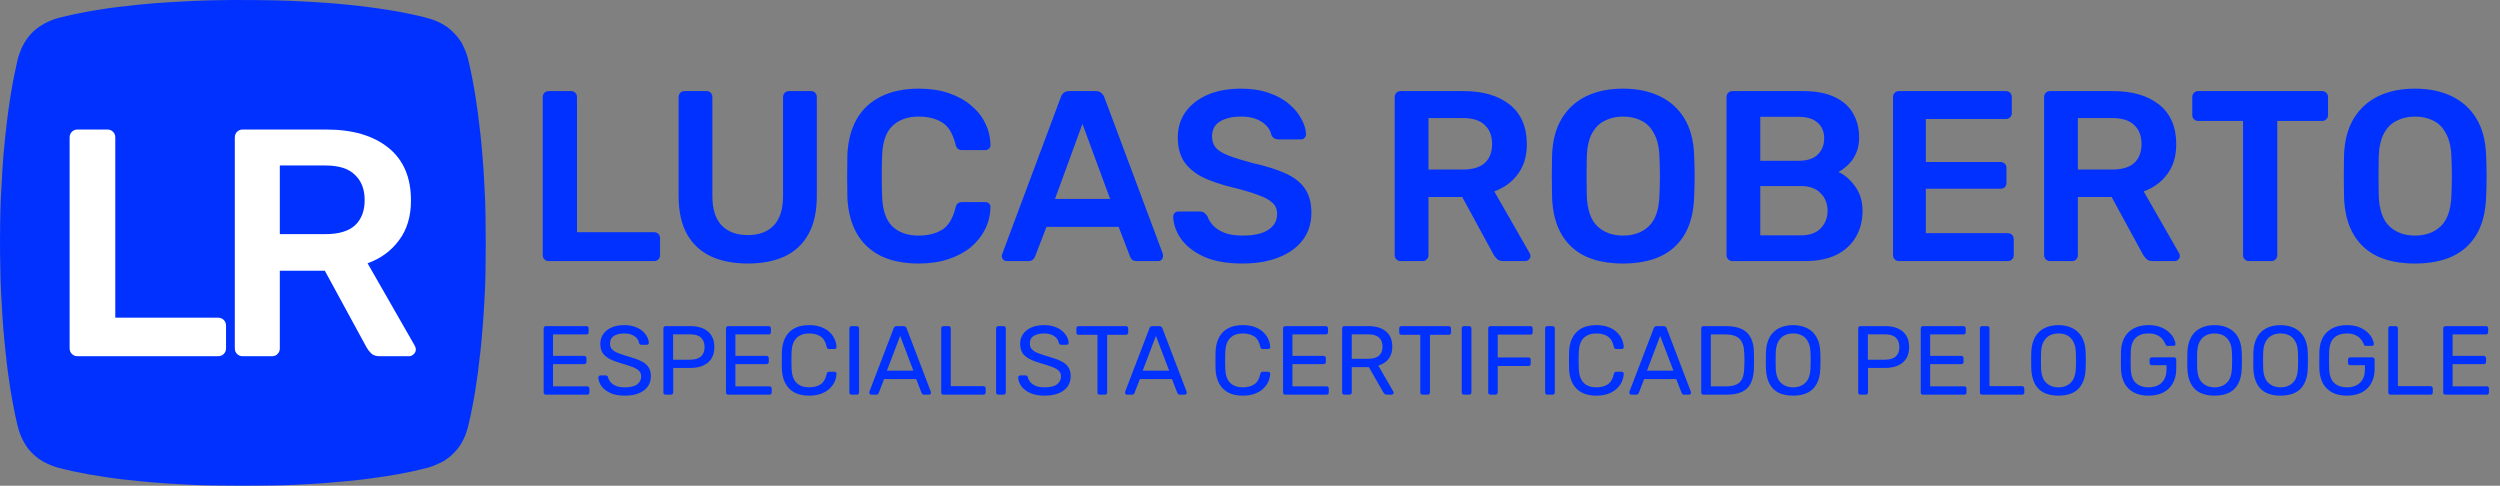
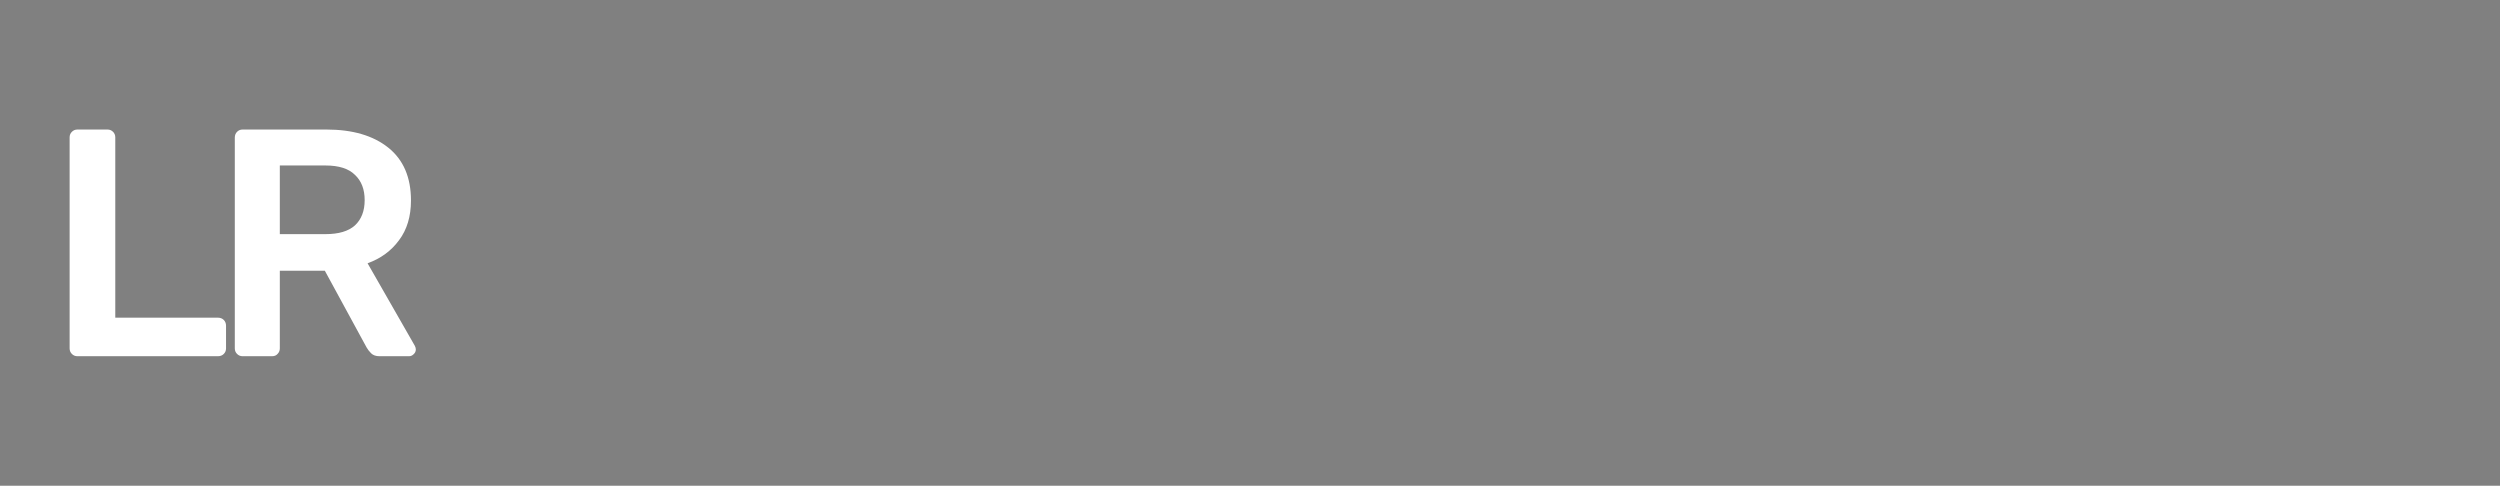
<svg xmlns="http://www.w3.org/2000/svg" width="3088" height="600" viewBox="0 0 3088 600" fill="none">
  <rect x="0" y="0" width="3088" height="600" fill="#808080" stroke="none" />
-   <path d="M260.862 0.379C243.59 0.79 230.919 1.397 207.69 2.829C196.946 3.47 185.218 4.414 176.959 5.24C174.886 5.466 170.549 5.881 167.344 6.184C153.883 7.505 133.896 10.028 125.489 11.461C123.714 11.764 121.112 12.18 119.645 12.405C118.212 12.595 115.645 13.045 113.987 13.349C112.329 13.652 109.537 14.18 107.767 14.478C101.541 15.535 90.949 17.686 84.953 19.119C83.291 19.535 80.312 20.248 78.352 20.704C76.39 21.154 74.621 21.569 74.396 21.608C63.343 24.244 52.37 29.565 43.924 36.465C35.703 43.14 28.353 53.924 24.656 64.632C24.055 66.291 23.448 67.988 23.263 68.403C22.622 69.837 19.83 81.9 17.829 91.784C17.532 93.442 17.003 95.892 16.7 97.251C16.396 98.606 15.987 100.982 15.721 102.528C15.492 104.073 15.193 105.961 15.003 106.674C14.435 108.828 12.137 123.531 10.665 134.203C9.233 144.536 8.289 152.042 7.462 159.657C7.047 163.387 6.631 167.045 6.557 167.764C6.445 168.478 6.103 172.137 5.765 175.873C5.462 179.603 5.012 184.167 4.782 186.054C3.99 192.989 2.028 223.196 1.051 244.503C0.298 260.298 -0.192 294.125 0.072 312.565C0.336 335.566 0.899 356.12 1.427 363.283C1.618 366.184 1.994 372.297 2.219 376.859C2.445 381.421 2.748 387.265 2.938 389.866C3.804 402.914 4.484 411.472 4.821 414.186C5.012 415.848 5.462 420.26 5.765 423.952C6.068 427.649 6.518 432.061 6.709 433.757C6.934 435.455 7.35 439.111 7.648 441.904C8.592 450.839 9.31 456.683 9.912 460.57C10.215 462.644 10.744 466.189 11.042 468.488C12.137 476.781 13.418 484.85 14.812 492.245C15.115 493.903 15.605 496.696 15.947 498.466C16.588 502.235 18.059 509.742 19.115 514.49C22.733 531.123 24.318 536.096 28.578 544.282C29.746 546.542 31.254 549.182 31.934 550.126C32.573 551.07 33.517 552.425 34.007 553.143C36.157 556.347 42.306 562.606 45.7 565.023C46.262 565.433 47.357 566.224 48.071 566.793C48.829 567.394 49.543 567.848 49.733 567.848C49.885 567.848 50.262 568.112 50.559 568.417C52.032 569.849 62.404 574.789 66.849 576.108C67.681 576.373 68.698 576.709 69.114 576.901C70.097 577.352 75.637 578.745 82.313 580.256C85.218 580.936 88.196 581.649 88.911 581.84C90.646 582.29 101.58 584.476 109.84 585.987C114.589 586.852 123.832 588.325 129.635 589.156C131.823 589.454 134.614 589.869 135.857 590.095C140.419 590.887 159.276 593.078 171.115 594.207C175.375 594.623 180.617 595.112 182.803 595.337C186.348 595.713 189.968 596.016 207.313 597.259C209.914 597.45 215.837 597.788 220.512 598.017C225.188 598.242 231.712 598.58 235.032 598.771C261.879 600.315 338.652 600.315 365.123 598.771C368.443 598.545 374.967 598.242 379.643 598.017C387.673 597.641 390.616 597.45 403.209 596.506C419.346 595.264 443.07 592.96 451.1 591.831C453.398 591.493 457.359 590.965 459.961 590.623C469.575 589.381 482.774 587.381 490.314 585.987C498.575 584.476 509.509 582.29 511.245 581.84C511.959 581.649 514.937 580.936 517.843 580.256C524.365 578.784 530.024 577.352 531.04 576.901C532.293 576.449 533.55 576.009 534.811 575.58C537.902 574.564 548.162 569.697 549.027 568.866C549.291 568.602 550.045 568.04 550.686 567.658C553.629 565.814 554.983 564.759 557.664 562.342C560.681 559.588 564.867 555.066 565.884 553.52C566.222 552.992 567.127 551.711 567.879 550.693C568.672 549.638 569.313 548.694 569.313 548.542C569.313 548.39 569.919 547.334 570.632 546.204C571.352 545.075 572.217 543.412 572.56 542.507C572.936 541.642 573.311 540.698 573.464 540.513C574.178 539.569 576.819 532.062 577.948 527.802C579.724 521.204 583.039 505.631 584.247 498.274C584.55 496.391 584.888 494.621 585.001 494.318C585.342 493.487 587.417 480.552 589.298 467.358C589.714 464.454 590.13 461.549 590.242 460.947C590.547 459.211 591.901 447.636 592.507 441.528C592.805 438.51 593.221 435.039 593.446 433.796C593.676 432.549 594.087 428.48 594.39 424.744C594.693 421.014 595.108 416.412 595.295 414.563C595.52 412.68 595.862 408.382 596.086 404.948C596.312 401.515 596.653 397.295 596.84 395.521C597.069 393.75 597.481 387.226 597.784 381.005C598.126 374.781 598.502 367.126 598.728 364.037C600.424 336.621 600.424 264.675 598.728 236.395C598.536 233.187 598.199 226.893 597.974 222.443C597.745 217.992 597.407 212.109 597.217 209.43C596.991 206.716 596.503 200.041 596.086 194.539C595.671 189.033 595.255 183.864 595.142 183.037C595.03 182.205 594.693 178.548 594.39 174.929C594.087 171.311 593.749 167.915 593.636 167.388C593.523 166.86 593.108 163.387 592.692 159.657C591.716 150.643 590.506 140.691 590.242 139.523C590.13 138.995 589.714 135.978 589.298 132.882C587.451 118.783 584.023 99.134 581.078 85.75C580.663 83.862 579.988 80.81 579.572 78.962C578.516 74.135 577.269 69.27 576.858 68.403C576.668 67.988 576.33 66.971 576.066 66.14C575.234 63.352 571.048 54.036 569.993 52.564C569.84 52.339 568.638 50.569 567.351 48.608C564.676 44.573 557.815 37.408 553.703 34.391C545.56 28.396 536.508 24.322 524.821 21.456C522.807 20.964 520.795 20.46 518.787 19.945C517.392 19.535 514.599 18.929 508.604 17.686C506.905 17.329 505.208 16.964 503.513 16.59C496.236 14.82 472.554 10.972 457.134 9.011C454.038 8.634 450.987 8.219 450.346 8.072C449.212 7.842 443.745 7.28 432.624 6.184C429.528 5.881 425.269 5.431 423.196 5.24C421.122 5.015 417.387 4.677 414.902 4.448C412.412 4.263 408.339 3.92 405.85 3.734C397.404 3.016 373.95 1.661 360.977 1.093C335.898 -0.001 289.594 -0.339 260.862 0.379Z" fill="#0131FF" />
  <mask id="mask0_794_568" style="mask-type:alpha" maskUnits="userSpaceOnUse" x="0" y="0" width="600" height="600">
    <path d="M260.862 0.379C243.59 0.79 230.919 1.397 207.69 2.83C196.946 3.471 185.218 4.415 176.959 5.241C174.886 5.466 170.549 5.882 167.344 6.185C153.883 7.506 133.896 10.029 125.489 11.463C123.714 11.766 121.112 12.181 119.645 12.407C118.212 12.597 115.645 13.046 113.987 13.351C112.329 13.654 109.537 14.182 107.767 14.48C101.541 15.537 90.949 17.688 84.953 19.122C83.291 19.537 80.313 20.251 78.352 20.707C76.39 21.156 74.621 21.572 74.396 21.611C63.343 24.247 52.37 29.569 43.924 36.469C35.703 43.145 28.353 53.93 24.656 64.64C24.055 66.299 23.448 67.996 23.263 68.411C22.622 69.845 19.83 81.91 17.829 91.795C17.532 93.453 17.003 95.903 16.7 97.263C16.396 98.617 15.987 100.994 15.721 102.54C15.492 104.085 15.193 105.973 15.003 106.687C14.435 108.84 12.137 123.546 10.665 134.219C9.233 144.553 8.289 152.06 7.462 159.675C7.047 163.407 6.631 167.065 6.557 167.784C6.445 168.497 6.103 172.157 5.765 175.893C5.462 179.625 5.012 184.188 4.782 186.076C3.99 193.012 2.028 223.223 1.051 244.531C0.298 260.329 -0.192 294.159 0.072 312.602C0.336 335.605 0.899 356.162 1.427 363.326C1.618 366.227 1.994 372.341 2.219 376.903C2.445 381.466 2.748 387.31 2.938 389.912C3.804 402.961 4.484 411.52 4.821 414.235C5.012 415.897 5.462 420.31 5.765 424.002C6.068 427.699 6.518 432.112 6.709 433.808C6.934 435.506 7.35 439.163 7.648 441.957C8.592 450.893 9.31 456.737 9.912 460.625C10.215 462.698 10.744 466.244 11.042 468.543C12.137 476.838 13.418 484.907 14.812 492.303C15.115 493.961 15.605 496.754 15.947 498.525C16.588 502.295 18.059 509.802 19.115 514.551C22.733 531.186 24.318 536.159 28.578 544.346C29.746 546.606 31.254 549.247 31.934 550.191C32.573 551.135 33.517 552.49 34.007 553.209C36.157 556.413 42.306 562.673 45.7 565.089C46.262 565.5 47.357 566.291 48.071 566.86C48.829 567.461 49.543 567.915 49.733 567.915C49.885 567.915 50.262 568.179 50.559 568.484C52.032 569.916 62.404 574.857 66.849 576.176C67.681 576.441 68.698 576.777 69.114 576.969C70.097 577.42 75.637 578.813 82.313 580.324C85.218 581.004 88.196 581.718 88.911 581.908C90.646 582.359 101.58 584.545 109.84 586.056C114.589 586.922 123.832 588.394 129.635 589.225C131.823 589.523 134.614 589.939 135.857 590.164C140.419 590.957 159.276 593.148 171.115 594.277C175.375 594.693 180.617 595.183 182.803 595.407C186.348 595.784 189.968 596.087 207.313 597.33C209.914 597.52 215.837 597.858 220.512 598.087C225.188 598.313 231.712 598.651 235.032 598.841C261.879 600.386 338.652 600.386 365.123 598.841C368.443 598.616 374.967 598.313 379.643 598.087C387.673 597.712 390.616 597.52 403.209 596.576C419.346 595.334 443.07 593.03 451.1 591.901C453.398 591.563 457.359 591.035 459.961 590.693C469.575 589.451 482.774 587.45 490.314 586.056C498.575 584.545 509.509 582.359 511.245 581.908C511.959 581.718 514.937 581.004 517.843 580.324C524.365 578.852 530.024 577.42 531.04 576.969C532.293 576.517 533.55 576.077 534.811 575.648C537.902 574.631 548.162 569.765 549.027 568.933C549.291 568.669 550.045 568.107 550.686 567.725C553.629 565.881 554.983 564.825 557.664 562.409C560.681 559.654 564.867 555.132 565.884 553.585C566.222 553.057 567.127 551.776 567.879 550.758C568.672 549.703 569.313 548.759 569.313 548.607C569.313 548.454 569.919 547.399 570.632 546.268C571.352 545.139 572.217 543.476 572.56 542.571C572.936 541.706 573.311 540.762 573.464 540.576C574.178 539.632 576.819 532.125 577.948 527.864C579.724 521.266 583.039 505.69 584.247 498.333C584.55 496.45 584.888 494.68 585.001 494.377C585.342 493.545 587.417 480.609 589.298 467.414C589.714 464.509 590.13 461.604 590.242 461.002C590.547 459.265 591.901 447.689 592.507 441.58C592.805 438.562 593.221 435.09 593.446 433.847C593.676 432.6 594.087 428.531 594.39 424.795C594.693 421.063 595.108 416.461 595.295 414.612C595.52 412.728 595.862 408.43 596.086 404.996C596.312 401.563 596.653 397.342 596.84 395.568C597.069 393.796 597.481 387.272 597.784 381.05C598.126 374.825 598.502 367.17 598.728 364.08C600.424 336.661 600.424 264.706 598.728 236.423C598.536 233.214 598.199 226.92 597.974 222.469C597.745 218.018 597.407 212.134 597.217 209.455C596.991 206.74 596.503 200.064 596.086 194.562C595.671 189.055 595.255 183.885 595.142 183.059C595.03 182.226 594.693 178.569 594.39 174.949C594.087 171.331 593.749 167.935 593.636 167.408C593.523 166.88 593.108 163.407 592.692 159.675C591.716 150.661 590.506 140.708 590.242 139.54C590.13 139.011 589.714 135.994 589.298 132.898C587.451 118.797 584.023 99.146 581.078 85.76C580.663 83.872 579.988 80.819 579.572 78.971C578.516 74.143 577.269 69.278 576.858 68.411C576.668 67.996 576.33 66.979 576.066 66.148C575.234 63.359 571.048 54.043 569.993 52.57C569.84 52.345 568.638 50.575 567.351 48.614C564.676 44.578 557.815 37.413 553.703 34.395C545.56 28.399 536.508 24.325 524.821 21.459C522.807 20.967 520.795 20.463 518.787 19.948C517.392 19.537 514.599 18.931 508.604 17.688C506.905 17.332 505.208 16.966 503.513 16.592C496.236 14.822 472.554 10.973 457.134 9.012C454.038 8.635 450.987 8.22 450.346 8.073C449.212 7.843 443.745 7.281 432.624 6.185C429.528 5.882 425.269 5.431 423.196 5.241C421.122 5.016 417.387 4.678 414.902 4.449C412.412 4.263 408.339 3.92 405.85 3.735C397.404 3.016 373.95 1.661 360.977 1.093C335.898 -0.001 289.594 -0.339 260.862 0.379Z" fill="#0131FF" />
  </mask>
  <g mask="url(#mask0_794_568)"> </g>
  <path d="M95.6 440C92.933 440 90.667 439.067 88.8 437.2C86.933 435.333 86 433.067 86 430.4V169.6C86 166.933 86.933 164.667 88.8 162.8C90.667 160.933 92.933 160 95.6 160H132.8C135.467 160 137.733 160.933 139.6 162.8C141.467 164.667 142.4 166.933 142.4 169.6V392.4H269.2C272.133 392.4 274.533 393.333 276.4 395.2C278.267 397.067 279.2 399.467 279.2 402.4V430.4C279.2 433.067 278.267 435.333 276.4 437.2C274.533 439.067 272.133 440 269.2 440H95.6Z" fill="white" />
  <path d="M299.631 440C296.965 440 294.698 439.067 292.831 437.2C290.965 435.333 290.031 433.067 290.031 430.4V170C290.031 167.067 290.965 164.667 292.831 162.8C294.698 160.933 296.965 160 299.631 160H403.231C435.498 160 460.965 167.467 479.631 182.4C498.298 197.333 507.631 219.067 507.631 247.6C507.631 267.333 502.698 283.733 492.831 296.8C483.231 309.867 470.298 319.333 454.031 325.2L512.431 427.2C513.231 428.8 513.631 430.267 513.631 431.6C513.631 434 512.698 436 510.831 437.6C509.231 439.2 507.365 440 505.231 440H468.831C464.298 440 460.831 438.8 458.431 436.4C456.031 434 454.165 431.6 452.831 429.2L401.231 334.4H345.631V430.4C345.631 433.067 344.698 435.333 342.831 437.2C341.231 439.067 338.965 440 336.031 440H299.631ZM345.631 289.2H402.031C418.298 289.2 430.431 285.6 438.431 278.4C446.431 270.933 450.431 260.533 450.431 247.2C450.431 233.867 446.431 223.467 438.431 216C430.698 208.267 418.565 204.4 402.031 204.4H345.631V289.2Z" fill="white" />
-   <path d="M677.6 322.5C675.6 322.5 673.9 321.8 672.5 320.4C671.1 319 670.4 317.3 670.4 315.3V119.7C670.4 117.7 671.1 116 672.5 114.6C673.9 113.2 675.6 112.5 677.6 112.5H705.5C707.5 112.5 709.2 113.2 710.6 114.6C712 116 712.7 117.7 712.7 119.7V286.8H807.8C810 286.8 811.8 287.5 813.2 288.9C814.6 290.3 815.3 292.1 815.3 294.3V315.3C815.3 317.3 814.6 319 813.2 320.4C811.8 321.8 810 322.5 807.8 322.5H677.6ZM923.729 325.5C906.329 325.5 891.229 322.6 878.429 316.8C865.629 310.8 855.729 301.7 848.729 289.5C841.729 277.1 838.229 261.3 838.229 242.1V120C838.229 117.8 838.929 116 840.329 114.6C841.729 113.2 843.429 112.5 845.429 112.5H872.729C874.929 112.5 876.629 113.2 877.829 114.6C879.229 116 879.929 117.8 879.929 120V242.1C879.929 258.5 883.829 270.7 891.629 278.7C899.429 286.5 910.129 290.4 923.729 290.4C937.329 290.4 947.929 286.5 955.529 278.7C963.329 270.7 967.229 258.5 967.229 242.1V120C967.229 117.8 967.929 116 969.329 114.6C970.729 113.2 972.529 112.5 974.729 112.5H1001.73C1003.93 112.5 1005.63 113.2 1006.83 114.6C1008.23 116 1008.93 117.8 1008.93 120V242.1C1008.93 261.3 1005.43 277.1 998.429 289.5C991.629 301.7 981.829 310.8 969.029 316.8C956.429 322.6 941.329 325.5 923.729 325.5ZM1134.9 325.5C1116.3 325.5 1100.5 322.3 1087.5 315.9C1074.7 309.3 1064.9 300 1058.1 288C1051.3 275.8 1047.5 261.2 1046.7 244.2C1046.5 236 1046.4 227.2 1046.4 217.8C1046.4 208.4 1046.5 199.4 1046.7 190.8C1047.5 174 1051.3 159.5 1058.1 147.3C1065.1 135.1 1075 125.8 1087.8 119.4C1100.8 112.8 1116.5 109.5 1134.9 109.5C1148.5 109.5 1160.7 111.3 1171.5 114.9C1182.3 118.5 1191.5 123.5 1199.1 129.9C1206.7 136.1 1212.6 143.4 1216.8 151.8C1221 160.2 1223.2 169.3 1223.4 179.1C1223.6 180.9 1223 182.4 1221.6 183.6C1220.4 184.8 1218.9 185.4 1217.1 185.4H1188.6C1186.4 185.4 1184.6 184.9 1183.2 183.9C1181.8 182.7 1180.8 180.8 1180.2 178.2C1177 165 1171.5 156 1163.7 151.2C1155.9 146.4 1146.2 144 1134.6 144C1121.2 144 1110.5 147.8 1102.5 155.4C1094.5 162.8 1090.2 175.1 1089.6 192.3C1089 208.7 1089 225.5 1089.6 242.7C1090.2 259.9 1094.5 272.3 1102.5 279.9C1110.5 287.3 1121.2 291 1134.6 291C1146.2 291 1155.9 288.6 1163.7 283.8C1171.5 278.8 1177 269.8 1180.2 256.8C1180.8 254 1181.8 252.1 1183.2 251.1C1184.6 250.1 1186.4 249.6 1188.6 249.6H1217.1C1218.9 249.6 1220.4 250.2 1221.6 251.4C1223 252.6 1223.6 254.1 1223.4 255.9C1223.2 265.7 1221 274.8 1216.8 283.2C1212.6 291.6 1206.7 299 1199.1 305.4C1191.5 311.6 1182.3 316.5 1171.5 320.1C1160.7 323.7 1148.5 325.5 1134.9 325.5ZM1243.73 322.5C1242.13 322.5 1240.63 321.9 1239.23 320.7C1238.03 319.5 1237.43 318 1237.43 316.2C1237.43 315.4 1237.63 314.5 1238.03 313.5L1310.33 120C1310.93 118 1312.03 116.3 1313.63 114.9C1315.43 113.3 1317.83 112.5 1320.83 112.5H1353.53C1356.53 112.5 1358.83 113.3 1360.43 114.9C1362.03 116.3 1363.23 118 1364.03 120L1436.33 313.5C1436.53 314.5 1436.63 315.4 1436.63 316.2C1436.63 318 1436.03 319.5 1434.83 320.7C1433.63 321.9 1432.23 322.5 1430.63 322.5H1404.53C1401.73 322.5 1399.63 321.9 1398.23 320.7C1397.03 319.3 1396.23 318 1395.83 316.8L1381.73 280.2H1292.63L1278.53 316.8C1278.13 318 1277.23 319.3 1275.83 320.7C1274.63 321.9 1272.63 322.5 1269.83 322.5H1243.73ZM1303.13 245.7H1371.23L1337.03 153L1303.13 245.7ZM1534.61 325.5C1516.01 325.5 1500.41 322.8 1487.81 317.4C1475.41 311.8 1465.91 304.6 1459.31 295.8C1452.91 286.8 1449.51 277.4 1449.11 267.6C1449.11 265.8 1449.71 264.3 1450.91 263.1C1452.11 261.9 1453.61 261.3 1455.41 261.3H1482.11C1484.71 261.3 1486.61 261.9 1487.81 263.1C1489.21 264.1 1490.41 265.4 1491.41 267C1492.61 270.8 1494.91 274.6 1498.31 278.4C1501.71 282 1506.31 285 1512.11 287.4C1518.11 289.8 1525.61 291 1534.61 291C1549.01 291 1559.71 288.6 1566.71 283.8C1573.91 279 1577.51 272.5 1577.51 264.3C1577.51 258.5 1575.61 253.9 1571.81 250.5C1568.01 246.9 1562.11 243.7 1554.11 240.9C1546.31 237.9 1535.91 234.8 1522.91 231.6C1507.91 228 1495.31 223.7 1485.11 218.7C1475.11 213.5 1467.51 207 1462.31 199.2C1457.31 191.4 1454.81 181.5 1454.81 169.5C1454.81 157.9 1457.91 147.6 1464.11 138.6C1470.51 129.6 1479.51 122.5 1491.11 117.3C1502.91 112.1 1516.91 109.5 1533.11 109.5C1546.11 109.5 1557.61 111.3 1567.61 114.9C1577.61 118.3 1585.91 122.9 1592.51 128.7C1599.11 134.3 1604.11 140.4 1607.51 147C1611.11 153.4 1613.01 159.7 1613.21 165.9C1613.21 167.5 1612.61 169 1611.41 170.4C1610.41 171.6 1608.91 172.2 1606.91 172.2H1579.01C1577.41 172.2 1575.81 171.8 1574.21 171C1572.61 170.2 1571.31 168.7 1570.31 166.5C1569.11 160.3 1565.21 155 1558.61 150.6C1552.01 146.2 1543.51 144 1533.11 144C1522.31 144 1513.61 146 1507.01 150C1500.41 154 1497.11 160.2 1497.11 168.6C1497.11 174.2 1498.71 178.9 1501.91 182.7C1505.31 186.3 1510.61 189.5 1517.81 192.3C1525.21 195.1 1534.91 198.1 1546.91 201.3C1563.91 205.1 1577.81 209.5 1588.61 214.5C1599.41 219.5 1607.31 225.9 1612.31 233.7C1617.31 241.3 1619.81 251 1619.81 262.8C1619.81 276 1616.21 287.3 1609.01 296.7C1602.01 305.9 1592.11 313 1579.31 318C1566.51 323 1551.61 325.5 1534.61 325.5ZM1729.94 322.5C1727.94 322.5 1726.24 321.8 1724.84 320.4C1723.44 319 1722.74 317.3 1722.74 315.3V120C1722.74 117.8 1723.44 116 1724.84 114.6C1726.24 113.2 1727.94 112.5 1729.94 112.5H1807.64C1831.84 112.5 1850.94 118.1 1864.94 129.3C1878.94 140.5 1885.94 156.8 1885.94 178.2C1885.94 193 1882.24 205.3 1874.84 215.1C1867.64 224.9 1857.94 232 1845.74 236.4L1889.54 312.9C1890.14 314.1 1890.44 315.2 1890.44 316.2C1890.44 318 1889.74 319.5 1888.34 320.7C1887.14 321.9 1885.74 322.5 1884.14 322.5H1856.84C1853.44 322.5 1850.84 321.6 1849.04 319.8C1847.24 318 1845.84 316.2 1844.84 314.4L1806.14 243.3H1764.44V315.3C1764.44 317.3 1763.74 319 1762.34 320.4C1761.14 321.8 1759.44 322.5 1757.24 322.5H1729.94ZM1764.44 209.4H1806.74C1818.94 209.4 1828.04 206.7 1834.04 201.3C1840.04 195.7 1843.04 187.9 1843.04 177.9C1843.04 167.9 1840.04 160.1 1834.04 154.5C1828.24 148.7 1819.14 145.8 1806.74 145.8H1764.44V209.4ZM2004.71 325.5C1986.91 325.5 1971.61 322.6 1958.81 316.8C1946.01 310.8 1936.01 301.7 1928.81 289.5C1921.61 277.1 1917.71 261.7 1917.11 243.3C1916.91 234.7 1916.81 226.2 1916.81 217.8C1916.81 209.4 1916.91 200.8 1917.11 192C1917.71 173.8 1921.71 158.6 1929.11 146.4C1936.51 134.2 1946.61 125 1959.41 118.8C1972.41 112.6 1987.51 109.5 2004.71 109.5C2021.91 109.5 2037.01 112.6 2050.01 118.8C2063.01 125 2073.21 134.2 2080.61 146.4C2088.01 158.6 2092.01 173.8 2092.61 192C2093.01 200.8 2093.21 209.4 2093.21 217.8C2093.21 226.2 2093.01 234.7 2092.61 243.3C2092.01 261.7 2088.11 277.1 2080.91 289.5C2073.71 301.7 2063.61 310.8 2050.61 316.8C2037.81 322.6 2022.51 325.5 2004.71 325.5ZM2004.71 291C2017.71 291 2028.31 287.2 2036.51 279.6C2044.71 271.8 2049.11 259.2 2049.71 241.8C2050.11 233 2050.31 224.9 2050.31 217.5C2050.31 209.9 2050.11 201.8 2049.71 193.2C2049.31 181.6 2047.11 172.2 2043.11 165C2039.31 157.6 2034.11 152.3 2027.51 149.1C2020.91 145.7 2013.31 144 2004.71 144C1996.31 144 1988.81 145.7 1982.21 149.1C1975.61 152.3 1970.31 157.6 1966.31 165C1962.51 172.2 1960.41 181.6 1960.01 193.2C1959.81 201.8 1959.71 209.9 1959.71 217.5C1959.71 224.9 1959.81 233 1960.01 241.8C1960.61 259.2 1965.01 271.8 1973.21 279.6C1981.41 287.2 1991.91 291 2004.71 291ZM2139.81 322.5C2137.81 322.5 2136.11 321.8 2134.71 320.4C2133.31 319 2132.61 317.3 2132.61 315.3V120C2132.61 117.8 2133.31 116 2134.71 114.6C2136.11 113.2 2137.81 112.5 2139.81 112.5H2226.81C2243.01 112.5 2256.21 115 2266.41 120C2276.61 124.8 2284.11 131.5 2288.91 140.1C2293.91 148.7 2296.41 158.7 2296.41 170.1C2296.41 177.7 2295.01 184.4 2292.21 190.2C2289.61 195.8 2286.31 200.4 2282.31 204C2278.51 207.6 2274.71 210.4 2270.91 212.4C2278.71 216 2285.61 222 2291.61 230.4C2297.61 238.8 2300.61 248.8 2300.61 260.4C2300.61 272.4 2297.91 283.1 2292.51 292.5C2287.11 301.9 2279.11 309.3 2268.51 314.7C2257.91 319.9 2244.81 322.5 2229.21 322.5H2139.81ZM2174.31 290.7H2224.41C2235.21 290.7 2243.41 287.8 2249.01 282C2254.61 276 2257.41 268.8 2257.41 260.4C2257.41 251.6 2254.51 244.3 2248.71 238.5C2243.11 232.7 2235.01 229.8 2224.41 229.8H2174.31V290.7ZM2174.31 198.6H2221.41C2232.01 198.6 2239.91 196.1 2245.11 191.1C2250.51 185.9 2253.21 179.2 2253.21 171C2253.21 162.6 2250.51 156.1 2245.11 151.5C2239.91 146.7 2232.01 144.3 2221.41 144.3H2174.31V198.6ZM2345.47 322.5C2343.47 322.5 2341.77 321.8 2340.37 320.4C2338.97 319 2338.27 317.3 2338.27 315.3V120C2338.27 117.8 2338.97 116 2340.37 114.6C2341.77 113.2 2343.47 112.5 2345.47 112.5H2477.47C2479.67 112.5 2481.47 113.2 2482.87 114.6C2484.27 116 2484.97 117.8 2484.97 120V139.8C2484.97 141.8 2484.27 143.5 2482.87 144.9C2481.47 146.3 2479.67 147 2477.47 147H2378.77V200.1H2470.87C2473.07 200.1 2474.87 200.8 2476.27 202.2C2477.67 203.4 2478.37 205.1 2478.37 207.3V225.9C2478.37 228.1 2477.67 229.9 2476.27 231.3C2474.87 232.5 2473.07 233.1 2470.87 233.1H2378.77V288H2479.87C2482.07 288 2483.87 288.7 2485.27 290.1C2486.67 291.5 2487.37 293.3 2487.37 295.5V315.3C2487.37 317.3 2486.67 319 2485.27 320.4C2483.87 321.8 2482.07 322.5 2479.87 322.5H2345.47ZM2532.09 322.5C2530.09 322.5 2528.39 321.8 2526.99 320.4C2525.59 319 2524.89 317.3 2524.89 315.3V120C2524.89 117.8 2525.59 116 2526.99 114.6C2528.39 113.2 2530.09 112.5 2532.09 112.5H2609.79C2633.99 112.5 2653.09 118.1 2667.09 129.3C2681.09 140.5 2688.09 156.8 2688.09 178.2C2688.09 193 2684.39 205.3 2676.99 215.1C2669.79 224.9 2660.09 232 2647.89 236.4L2691.69 312.9C2692.29 314.1 2692.59 315.2 2692.59 316.2C2692.59 318 2691.89 319.5 2690.49 320.7C2689.29 321.9 2687.89 322.5 2686.29 322.5H2658.99C2655.59 322.5 2652.99 321.6 2651.19 319.8C2649.39 318 2647.99 316.2 2646.99 314.4L2608.29 243.3H2566.59V315.3C2566.59 317.3 2565.89 319 2564.49 320.4C2563.29 321.8 2561.59 322.5 2559.39 322.5H2532.09ZM2566.59 209.4H2608.89C2621.09 209.4 2630.19 206.7 2636.19 201.3C2642.19 195.7 2645.19 187.9 2645.19 177.9C2645.19 167.9 2642.19 160.1 2636.19 154.5C2630.39 148.7 2621.29 145.8 2608.89 145.8H2566.59V209.4ZM2777.8 322.5C2775.8 322.5 2774.1 321.8 2772.7 320.4C2771.3 319 2770.6 317.3 2770.6 315.3V149.4H2715.1C2713.1 149.4 2711.4 148.7 2710 147.3C2708.6 145.9 2707.9 144.2 2707.9 142.2V120C2707.9 117.8 2708.6 116 2710 114.6C2711.4 113.2 2713.1 112.5 2715.1 112.5H2868.1C2870.3 112.5 2872.1 113.2 2873.5 114.6C2874.9 116 2875.6 117.8 2875.6 120V142.2C2875.6 144.2 2874.9 145.9 2873.5 147.3C2872.1 148.7 2870.3 149.4 2868.1 149.4H2812.9V315.3C2812.9 317.3 2812.2 319 2810.8 320.4C2809.4 321.8 2807.6 322.5 2805.4 322.5H2777.8ZM2982.94 325.5C2965.14 325.5 2949.84 322.6 2937.04 316.8C2924.24 310.8 2914.24 301.7 2907.04 289.5C2899.84 277.1 2895.94 261.7 2895.34 243.3C2895.14 234.7 2895.04 226.2 2895.04 217.8C2895.04 209.4 2895.14 200.8 2895.34 192C2895.94 173.8 2899.94 158.6 2907.34 146.4C2914.74 134.2 2924.84 125 2937.64 118.8C2950.64 112.6 2965.74 109.5 2982.94 109.5C3000.14 109.5 3015.24 112.6 3028.24 118.8C3041.24 125 3051.44 134.2 3058.84 146.4C3066.24 158.6 3070.24 173.8 3070.84 192C3071.24 200.8 3071.44 209.4 3071.44 217.8C3071.44 226.2 3071.24 234.7 3070.84 243.3C3070.24 261.7 3066.34 277.1 3059.14 289.5C3051.94 301.7 3041.84 310.8 3028.84 316.8C3016.04 322.6 3000.74 325.5 2982.94 325.5ZM2982.94 291C2995.94 291 3006.54 287.2 3014.74 279.6C3022.94 271.8 3027.34 259.2 3027.94 241.8C3028.34 233 3028.54 224.9 3028.54 217.5C3028.54 209.9 3028.34 201.8 3027.94 193.2C3027.54 181.6 3025.34 172.2 3021.34 165C3017.54 157.6 3012.34 152.3 3005.74 149.1C2999.14 145.7 2991.54 144 2982.94 144C2974.54 144 2967.04 145.7 2960.44 149.1C2953.84 152.3 2948.54 157.6 2944.54 165C2940.74 172.2 2938.64 181.6 2938.24 193.2C2938.04 201.8 2937.94 209.9 2937.94 217.5C2937.94 224.9 2938.04 233 2938.24 241.8C2938.84 259.2 2943.24 271.8 2951.44 279.6C2959.64 287.2 2970.14 291 2982.94 291Z" fill="#0131FF" />
-   <path d="M674.31 487.5C673.423 487.5 672.737 487.258 672.253 486.774C671.769 486.209 671.527 485.524 671.527 484.717V405.704C671.527 404.817 671.769 404.131 672.253 403.647C672.737 403.082 673.423 402.8 674.31 402.8H724.283C725.17 402.8 725.856 403.082 726.34 403.647C726.824 404.131 727.066 404.817 727.066 405.704V410.302C727.066 411.189 726.824 411.875 726.34 412.359C725.856 412.843 725.17 413.085 724.283 413.085H683.143V439.584H721.621C722.508 439.584 723.194 439.866 723.678 440.431C724.162 440.915 724.404 441.601 724.404 442.488V446.965C724.404 447.772 724.162 448.457 723.678 449.022C723.194 449.506 722.508 449.748 721.621 449.748H683.143V477.215H725.251C726.138 477.215 726.824 477.457 727.308 477.941C727.792 478.425 728.034 479.111 728.034 479.998V484.717C728.034 485.524 727.792 486.209 727.308 486.774C726.824 487.258 726.138 487.5 725.251 487.5H674.31ZM771.769 488.71C764.751 488.71 758.862 487.661 754.103 485.564C749.344 483.386 745.673 480.603 743.092 477.215C740.591 473.746 739.26 470.076 739.099 466.204C739.099 465.559 739.341 464.994 739.825 464.51C740.39 463.945 741.035 463.663 741.761 463.663H747.932C748.9 463.663 749.626 463.905 750.11 464.389C750.594 464.873 750.917 465.438 751.078 466.083C751.481 468.019 752.449 469.955 753.982 471.891C755.595 473.746 757.814 475.319 760.637 476.61C763.541 477.82 767.252 478.425 771.769 478.425C778.706 478.425 783.788 477.215 787.015 474.795C790.322 472.294 791.976 468.987 791.976 464.873C791.976 462.05 791.089 459.791 789.314 458.097C787.62 456.322 784.998 454.749 781.449 453.378C777.9 452.007 773.302 450.514 767.655 448.901C761.766 447.207 756.886 445.352 753.014 443.335C749.142 441.318 746.238 438.818 744.302 435.833C742.447 432.848 741.519 429.057 741.519 424.459C741.519 420.103 742.689 416.231 745.028 412.843C747.367 409.374 750.715 406.632 755.071 404.615C759.508 402.598 764.872 401.59 771.164 401.59C776.165 401.59 780.521 402.276 784.232 403.647C788.023 404.938 791.169 406.712 793.67 408.971C796.171 411.149 798.066 413.529 799.357 416.11C800.648 418.611 801.333 421.071 801.414 423.491C801.414 424.056 801.212 424.62 800.809 425.185C800.406 425.669 799.76 425.911 798.873 425.911H792.46C791.895 425.911 791.29 425.75 790.645 425.427C790.08 425.104 789.637 424.499 789.314 423.612C788.83 420.305 786.975 417.522 783.748 415.263C780.521 413.004 776.327 411.875 771.164 411.875C765.921 411.875 761.645 412.883 758.338 414.9C755.111 416.917 753.498 420.063 753.498 424.338C753.498 427.081 754.264 429.38 755.797 431.235C757.33 433.01 759.75 434.583 763.057 435.954C766.364 437.325 770.68 438.777 776.004 440.31C782.457 442.085 787.741 443.98 791.855 445.997C795.969 447.933 798.994 450.393 800.93 453.378C802.947 456.282 803.955 460.033 803.955 464.631C803.955 469.713 802.624 474.069 799.962 477.699C797.3 481.248 793.549 483.991 788.709 485.927C783.95 487.782 778.303 488.71 771.769 488.71ZM822.234 487.5C821.347 487.5 820.661 487.258 820.177 486.774C819.693 486.209 819.451 485.524 819.451 484.717V405.704C819.451 404.817 819.693 404.131 820.177 403.647C820.661 403.082 821.347 402.8 822.234 402.8H852.968C858.938 402.8 864.1 403.768 868.456 405.704C872.893 407.64 876.321 410.544 878.741 414.416C881.161 418.207 882.371 422.967 882.371 428.694C882.371 434.421 881.161 439.181 878.741 442.972C876.321 446.763 872.893 449.627 868.456 451.563C864.1 453.499 858.938 454.467 852.968 454.467H831.551V484.717C831.551 485.524 831.269 486.209 830.704 486.774C830.22 487.258 829.535 487.5 828.647 487.5H822.234ZM831.43 444.303H852.363C858.333 444.303 862.81 442.972 865.794 440.31C868.779 437.648 870.271 433.776 870.271 428.694C870.271 423.693 868.819 419.821 865.915 417.078C863.011 414.335 858.494 412.964 852.363 412.964H831.43V444.303ZM899.505 487.5C898.618 487.5 897.932 487.258 897.448 486.774C896.964 486.209 896.722 485.524 896.722 484.717V405.704C896.722 404.817 896.964 404.131 897.448 403.647C897.932 403.082 898.618 402.8 899.505 402.8H949.478C950.366 402.8 951.051 403.082 951.535 403.647C952.019 404.131 952.261 404.817 952.261 405.704V410.302C952.261 411.189 952.019 411.875 951.535 412.359C951.051 412.843 950.366 413.085 949.478 413.085H908.338V439.584H946.816C947.704 439.584 948.389 439.866 948.873 440.431C949.357 440.915 949.599 441.601 949.599 442.488V446.965C949.599 447.772 949.357 448.457 948.873 449.022C948.389 449.506 947.704 449.748 946.816 449.748H908.338V477.215H950.446C951.334 477.215 952.019 477.457 952.503 477.941C952.987 478.425 953.229 479.111 953.229 479.998V484.717C953.229 485.524 952.987 486.209 952.503 486.774C952.019 487.258 951.334 487.5 950.446 487.5H899.505ZM999.404 488.71C991.983 488.71 985.812 487.339 980.891 484.596C976.051 481.853 972.381 478.022 969.88 473.101C967.379 468.18 966.008 462.453 965.766 455.919C965.685 452.612 965.645 449.062 965.645 445.271C965.645 441.48 965.685 437.85 965.766 434.381C966.008 427.847 967.379 422.12 969.88 417.199C972.381 412.278 976.051 408.447 980.891 405.704C985.812 402.961 991.983 401.59 999.404 401.59C1004.97 401.59 1009.85 402.356 1014.04 403.889C1018.24 405.422 1021.71 407.479 1024.45 410.06C1027.27 412.641 1029.41 415.545 1030.86 418.772C1032.32 421.918 1033.12 425.185 1033.28 428.573C1033.36 429.299 1033.12 429.904 1032.56 430.388C1032.07 430.872 1031.47 431.114 1030.74 431.114H1024.09C1023.36 431.114 1022.72 430.912 1022.15 430.509C1021.67 430.106 1021.3 429.38 1021.06 428.331C1019.69 422.039 1017.11 417.723 1013.32 415.384C1009.61 413.045 1004.93 411.875 999.283 411.875C992.83 411.875 987.707 413.73 983.916 417.441C980.125 421.071 978.068 426.919 977.745 434.986C977.503 441.601 977.503 448.377 977.745 455.314C978.068 463.381 980.125 469.269 983.916 472.98C987.707 476.61 992.83 478.425 999.283 478.425C1004.93 478.425 1009.61 477.255 1013.32 474.916C1017.11 472.577 1019.69 468.261 1021.06 461.969C1021.3 460.92 1021.67 460.194 1022.15 459.791C1022.72 459.388 1023.36 459.186 1024.09 459.186H1030.74C1031.47 459.186 1032.07 459.428 1032.56 459.912C1033.12 460.396 1033.36 461.001 1033.28 461.727C1033.12 465.115 1032.32 468.422 1030.86 471.649C1029.41 474.795 1027.27 477.659 1024.45 480.24C1021.71 482.821 1018.24 484.878 1014.04 486.411C1009.85 487.944 1004.97 488.71 999.404 488.71ZM1051.92 487.5C1051.03 487.5 1050.35 487.258 1049.86 486.774C1049.38 486.209 1049.14 485.524 1049.14 484.717V405.583C1049.14 404.776 1049.38 404.131 1049.86 403.647C1050.35 403.082 1051.03 402.8 1051.92 402.8H1058.33C1059.14 402.8 1059.78 403.082 1060.27 403.647C1060.83 404.131 1061.12 404.776 1061.12 405.583V484.717C1061.12 485.524 1060.83 486.209 1060.27 486.774C1059.78 487.258 1059.14 487.5 1058.33 487.5H1051.92ZM1076.17 487.5C1075.53 487.5 1074.96 487.258 1074.48 486.774C1073.99 486.29 1073.75 485.725 1073.75 485.08C1073.75 484.677 1073.79 484.233 1073.87 483.749L1103.88 405.462C1104.2 404.655 1104.65 404.01 1105.21 403.526C1105.78 403.042 1106.62 402.8 1107.75 402.8H1115.98C1117.03 402.8 1117.84 403.042 1118.4 403.526C1119.05 404.01 1119.53 404.655 1119.85 405.462L1149.74 483.749C1149.9 484.233 1149.98 484.677 1149.98 485.08C1149.98 485.725 1149.74 486.29 1149.26 486.774C1148.77 487.258 1148.21 487.5 1147.56 487.5H1141.39C1140.42 487.5 1139.7 487.258 1139.21 486.774C1138.81 486.29 1138.53 485.846 1138.37 485.443L1131.71 468.261H1092.02L1085.37 485.443C1085.29 485.846 1085.01 486.29 1084.52 486.774C1084.04 487.258 1083.31 487.5 1082.34 487.5H1076.17ZM1095.53 457.855H1128.2L1111.87 414.9L1095.53 457.855ZM1165.34 487.5C1164.45 487.5 1163.77 487.258 1163.28 486.774C1162.8 486.209 1162.56 485.524 1162.56 484.717V405.583C1162.56 404.776 1162.8 404.131 1163.28 403.647C1163.77 403.082 1164.45 402.8 1165.34 402.8H1171.75C1172.56 402.8 1173.21 403.082 1173.69 403.647C1174.17 404.131 1174.42 404.776 1174.42 405.583V476.973H1214.71C1215.6 476.973 1216.28 477.255 1216.77 477.82C1217.25 478.304 1217.49 478.99 1217.49 479.877V484.717C1217.49 485.524 1217.25 486.209 1216.77 486.774C1216.28 487.258 1215.6 487.5 1214.71 487.5H1165.34ZM1233.16 487.5C1232.27 487.5 1231.58 487.258 1231.1 486.774C1230.62 486.209 1230.37 485.524 1230.37 484.717V405.583C1230.37 404.776 1230.62 404.131 1231.1 403.647C1231.58 403.082 1232.27 402.8 1233.16 402.8H1239.57C1240.38 402.8 1241.02 403.082 1241.51 403.647C1242.07 404.131 1242.35 404.776 1242.35 405.583V484.717C1242.35 485.524 1242.07 486.209 1241.51 486.774C1241.02 487.258 1240.38 487.5 1239.57 487.5H1233.16ZM1290.32 488.71C1283.3 488.71 1277.42 487.661 1272.66 485.564C1267.9 483.386 1264.23 480.603 1261.65 477.215C1259.15 473.746 1257.81 470.076 1257.65 466.204C1257.65 465.559 1257.89 464.994 1258.38 464.51C1258.94 463.945 1259.59 463.663 1260.31 463.663H1266.49C1267.45 463.663 1268.18 463.905 1268.66 464.389C1269.15 464.873 1269.47 465.438 1269.63 466.083C1270.04 468.019 1271 469.955 1272.54 471.891C1274.15 473.746 1276.37 475.319 1279.19 476.61C1282.09 477.82 1285.81 478.425 1290.32 478.425C1297.26 478.425 1302.34 477.215 1305.57 474.795C1308.88 472.294 1310.53 468.987 1310.53 464.873C1310.53 462.05 1309.64 459.791 1307.87 458.097C1306.17 456.322 1303.55 454.749 1300 453.378C1296.45 452.007 1291.86 450.514 1286.21 448.901C1280.32 447.207 1275.44 445.352 1271.57 443.335C1267.7 441.318 1264.79 438.818 1262.86 435.833C1261 432.848 1260.07 429.057 1260.07 424.459C1260.07 420.103 1261.24 416.231 1263.58 412.843C1265.92 409.374 1269.27 406.632 1273.62 404.615C1278.06 402.598 1283.43 401.59 1289.72 401.59C1294.72 401.59 1299.08 402.276 1302.79 403.647C1306.58 404.938 1309.72 406.712 1312.22 408.971C1314.72 411.149 1316.62 413.529 1317.91 416.11C1319.2 418.611 1319.89 421.071 1319.97 423.491C1319.97 424.056 1319.77 424.62 1319.36 425.185C1318.96 425.669 1318.31 425.911 1317.43 425.911H1311.01C1310.45 425.911 1309.84 425.75 1309.2 425.427C1308.63 425.104 1308.19 424.499 1307.87 423.612C1307.38 420.305 1305.53 417.522 1302.3 415.263C1299.08 413.004 1294.88 411.875 1289.72 411.875C1284.47 411.875 1280.2 412.883 1276.89 414.9C1273.67 416.917 1272.05 420.063 1272.05 424.338C1272.05 427.081 1272.82 429.38 1274.35 431.235C1275.88 433.01 1278.3 434.583 1281.61 435.954C1284.92 437.325 1289.23 438.777 1294.56 440.31C1301.01 442.085 1306.29 443.98 1310.41 445.997C1314.52 447.933 1317.55 450.393 1319.48 453.378C1321.5 456.282 1322.51 460.033 1322.51 464.631C1322.51 469.713 1321.18 474.069 1318.52 477.699C1315.85 481.248 1312.1 483.991 1307.26 485.927C1302.5 487.782 1296.86 488.71 1290.32 488.71ZM1358.36 487.5C1357.55 487.5 1356.86 487.258 1356.3 486.774C1355.82 486.209 1355.57 485.524 1355.57 484.717V413.569H1332.34C1331.53 413.569 1330.85 413.327 1330.28 412.843C1329.8 412.278 1329.56 411.593 1329.56 410.786V405.704C1329.56 404.817 1329.8 404.131 1330.28 403.647C1330.85 403.082 1331.53 402.8 1332.34 402.8H1390.66C1391.55 402.8 1392.24 403.082 1392.72 403.647C1393.28 404.131 1393.57 404.817 1393.57 405.704V410.786C1393.57 411.593 1393.28 412.278 1392.72 412.843C1392.24 413.327 1391.55 413.569 1390.66 413.569H1367.55V484.717C1367.55 485.524 1367.27 486.209 1366.71 486.774C1366.22 487.258 1365.54 487.5 1364.65 487.5H1358.36ZM1392.1 487.5C1391.46 487.5 1390.89 487.258 1390.41 486.774C1389.92 486.29 1389.68 485.725 1389.68 485.08C1389.68 484.677 1389.72 484.233 1389.8 483.749L1419.81 405.462C1420.13 404.655 1420.58 404.01 1421.14 403.526C1421.71 403.042 1422.55 402.8 1423.68 402.8H1431.91C1432.96 402.8 1433.77 403.042 1434.33 403.526C1434.98 404.01 1435.46 404.655 1435.78 405.462L1465.67 483.749C1465.83 484.233 1465.91 484.677 1465.91 485.08C1465.91 485.725 1465.67 486.29 1465.18 486.774C1464.7 487.258 1464.14 487.5 1463.49 487.5H1457.32C1456.35 487.5 1455.63 487.258 1455.14 486.774C1454.74 486.29 1454.46 485.846 1454.29 485.443L1447.64 468.261H1407.95L1401.3 485.443C1401.22 485.846 1400.93 486.29 1400.45 486.774C1399.97 487.258 1399.24 487.5 1398.27 487.5H1392.1ZM1411.46 457.855H1444.13L1427.8 414.9L1411.46 457.855ZM1535.08 488.71C1527.66 488.71 1521.49 487.339 1516.57 484.596C1511.73 481.853 1508.06 478.022 1505.56 473.101C1503.06 468.18 1501.69 462.453 1501.45 455.919C1501.36 452.612 1501.32 449.062 1501.32 445.271C1501.32 441.48 1501.36 437.85 1501.45 434.381C1501.69 427.847 1503.06 422.12 1505.56 417.199C1508.06 412.278 1511.73 408.447 1516.57 405.704C1521.49 402.961 1527.66 401.59 1535.08 401.59C1540.65 401.59 1545.53 402.356 1549.72 403.889C1553.92 405.422 1557.39 407.479 1560.13 410.06C1562.95 412.641 1565.09 415.545 1566.54 418.772C1568 421.918 1568.8 425.185 1568.96 428.573C1569.04 429.299 1568.8 429.904 1568.24 430.388C1567.75 430.872 1567.15 431.114 1566.42 431.114H1559.77C1559.04 431.114 1558.4 430.912 1557.83 430.509C1557.35 430.106 1556.98 429.38 1556.74 428.331C1555.37 422.039 1552.79 417.723 1549 415.384C1545.29 413.045 1540.61 411.875 1534.96 411.875C1528.51 411.875 1523.39 413.73 1519.6 417.441C1515.8 421.071 1513.75 426.919 1513.42 434.986C1513.18 441.601 1513.18 448.377 1513.42 455.314C1513.75 463.381 1515.8 469.269 1519.6 472.98C1523.39 476.61 1528.51 478.425 1534.96 478.425C1540.61 478.425 1545.29 477.255 1549 474.916C1552.79 472.577 1555.37 468.261 1556.74 461.969C1556.98 460.92 1557.35 460.194 1557.83 459.791C1558.4 459.388 1559.04 459.186 1559.77 459.186H1566.42C1567.15 459.186 1567.75 459.428 1568.24 459.912C1568.8 460.396 1569.04 461.001 1568.96 461.727C1568.8 465.115 1568 468.422 1566.54 471.649C1565.09 474.795 1562.95 477.659 1560.13 480.24C1557.39 482.821 1553.92 484.878 1549.72 486.411C1545.53 487.944 1540.65 488.71 1535.08 488.71ZM1587.6 487.5C1586.71 487.5 1586.03 487.258 1585.54 486.774C1585.06 486.209 1584.82 485.524 1584.82 484.717V405.704C1584.82 404.817 1585.06 404.131 1585.54 403.647C1586.03 403.082 1586.71 402.8 1587.6 402.8H1637.57C1638.46 402.8 1639.15 403.082 1639.63 403.647C1640.11 404.131 1640.36 404.817 1640.36 405.704V410.302C1640.36 411.189 1640.11 411.875 1639.63 412.359C1639.15 412.843 1638.46 413.085 1637.57 413.085H1596.43V439.584H1634.91C1635.8 439.584 1636.48 439.866 1636.97 440.431C1637.45 440.915 1637.69 441.601 1637.69 442.488V446.965C1637.69 447.772 1637.45 448.457 1636.97 449.022C1636.48 449.506 1635.8 449.748 1634.91 449.748H1596.43V477.215H1638.54C1639.43 477.215 1640.11 477.457 1640.6 477.941C1641.08 478.425 1641.32 479.111 1641.32 479.998V484.717C1641.32 485.524 1641.08 486.209 1640.6 486.774C1640.11 487.258 1639.43 487.5 1638.54 487.5H1587.6ZM1660.62 487.5C1659.73 487.5 1659.04 487.258 1658.56 486.774C1658.07 486.209 1657.83 485.524 1657.83 484.717V405.704C1657.83 404.817 1658.07 404.131 1658.56 403.647C1659.04 403.082 1659.73 402.8 1660.62 402.8H1690.14C1699.26 402.8 1706.47 404.938 1711.8 409.213C1717.12 413.488 1719.78 419.821 1719.78 428.21C1719.78 434.421 1718.21 439.503 1715.07 443.456C1712 447.328 1707.81 450.03 1702.48 451.563L1721.12 483.749C1721.36 484.233 1721.48 484.677 1721.48 485.08C1721.48 485.725 1721.2 486.29 1720.63 486.774C1720.15 487.258 1719.58 487.5 1718.94 487.5H1713.13C1711.76 487.5 1710.75 487.137 1710.1 486.411C1709.46 485.685 1708.89 484.959 1708.41 484.233L1690.87 453.499H1669.69V484.717C1669.69 485.524 1669.41 486.209 1668.84 486.774C1668.36 487.258 1667.67 487.5 1666.79 487.5H1660.62ZM1669.69 443.214H1689.66C1695.71 443.214 1700.22 441.964 1703.21 439.463C1706.19 436.882 1707.68 433.09 1707.68 428.089C1707.68 423.168 1706.19 419.417 1703.21 416.836C1700.3 414.255 1695.79 412.964 1689.66 412.964H1669.69V443.214ZM1757.11 487.5C1756.3 487.5 1755.62 487.258 1755.05 486.774C1754.57 486.209 1754.33 485.524 1754.33 484.717V413.569H1731.09C1730.29 413.569 1729.6 413.327 1729.04 412.843C1728.55 412.278 1728.31 411.593 1728.31 410.786V405.704C1728.31 404.817 1728.55 404.131 1729.04 403.647C1729.6 403.082 1730.29 402.8 1731.09 402.8H1789.42C1790.3 402.8 1790.99 403.082 1791.47 403.647C1792.04 404.131 1792.32 404.817 1792.32 405.704V410.786C1792.32 411.593 1792.04 412.278 1791.47 412.843C1790.99 413.327 1790.3 413.569 1789.42 413.569H1766.3V484.717C1766.3 485.524 1766.02 486.209 1765.46 486.774C1764.97 487.258 1764.29 487.5 1763.4 487.5H1757.11ZM1808.3 487.5C1807.42 487.5 1806.73 487.258 1806.25 486.774C1805.76 486.209 1805.52 485.524 1805.52 484.717V405.583C1805.52 404.776 1805.76 404.131 1806.25 403.647C1806.73 403.082 1807.42 402.8 1808.3 402.8H1814.72C1815.52 402.8 1816.17 403.082 1816.65 403.647C1817.22 404.131 1817.5 404.776 1817.5 405.583V484.717C1817.5 485.524 1817.22 486.209 1816.65 486.774C1816.17 487.258 1815.52 487.5 1814.72 487.5H1808.3ZM1841.03 487.5C1840.14 487.5 1839.45 487.258 1838.97 486.774C1838.49 486.209 1838.24 485.524 1838.24 484.717V405.704C1838.24 404.817 1838.49 404.131 1838.97 403.647C1839.45 403.082 1840.14 402.8 1841.03 402.8H1890.39C1891.28 402.8 1891.97 403.082 1892.45 403.647C1892.94 404.131 1893.18 404.817 1893.18 405.704V410.544C1893.18 411.431 1892.94 412.117 1892.45 412.601C1891.97 413.085 1891.28 413.327 1890.39 413.327H1849.98V441.52H1887.97C1888.86 441.52 1889.55 441.802 1890.03 442.367C1890.52 442.851 1890.76 443.537 1890.76 444.424V449.264C1890.76 450.071 1890.52 450.756 1890.03 451.321C1889.55 451.805 1888.86 452.047 1887.97 452.047H1849.98V484.717C1849.98 485.524 1849.7 486.209 1849.13 486.774C1848.65 487.258 1847.96 487.5 1847.08 487.5H1841.03ZM1911.33 487.5C1910.44 487.5 1909.75 487.258 1909.27 486.774C1908.79 486.209 1908.54 485.524 1908.54 484.717V405.583C1908.54 404.776 1908.79 404.131 1909.27 403.647C1909.75 403.082 1910.44 402.8 1911.33 402.8H1917.74C1918.55 402.8 1919.19 403.082 1919.68 403.647C1920.24 404.131 1920.52 404.776 1920.52 405.583V484.717C1920.52 485.524 1920.24 486.209 1919.68 486.774C1919.19 487.258 1918.55 487.5 1917.74 487.5H1911.33ZM1971.76 488.71C1964.34 488.71 1958.17 487.339 1953.25 484.596C1948.41 481.853 1944.73 478.022 1942.23 473.101C1939.73 468.18 1938.36 462.453 1938.12 455.919C1938.04 452.612 1938 449.062 1938 445.271C1938 441.48 1938.04 437.85 1938.12 434.381C1938.36 427.847 1939.73 422.12 1942.23 417.199C1944.73 412.278 1948.41 408.447 1953.25 405.704C1958.17 402.961 1964.34 401.59 1971.76 401.59C1977.32 401.59 1982.2 402.356 1986.4 403.889C1990.59 405.422 1994.06 407.479 1996.81 410.06C1999.63 412.641 2001.77 415.545 2003.22 418.772C2004.67 421.918 2005.48 425.185 2005.64 428.573C2005.72 429.299 2005.48 429.904 2004.91 430.388C2004.43 430.872 2003.82 431.114 2003.1 431.114H1996.44C1995.72 431.114 1995.07 430.912 1994.51 430.509C1994.02 430.106 1993.66 429.38 1993.42 428.331C1992.05 422.039 1989.46 417.723 1985.67 415.384C1981.96 413.045 1977.28 411.875 1971.64 411.875C1965.18 411.875 1960.06 413.73 1956.27 417.441C1952.48 421.071 1950.42 426.919 1950.1 434.986C1949.86 441.601 1949.86 448.377 1950.1 455.314C1950.42 463.381 1952.48 469.269 1956.27 472.98C1960.06 476.61 1965.18 478.425 1971.64 478.425C1977.28 478.425 1981.96 477.255 1985.67 474.916C1989.46 472.577 1992.05 468.261 1993.42 461.969C1993.66 460.92 1994.02 460.194 1994.51 459.791C1995.07 459.388 1995.72 459.186 1996.44 459.186H2003.1C2003.82 459.186 2004.43 459.428 2004.91 459.912C2005.48 460.396 2005.72 461.001 2005.64 461.727C2005.48 465.115 2004.67 468.422 2003.22 471.649C2001.77 474.795 1999.63 477.659 1996.81 480.24C1994.06 482.821 1990.59 484.878 1986.4 486.411C1982.2 487.944 1977.32 488.71 1971.76 488.71ZM2014.98 487.5C2014.33 487.5 2013.77 487.258 2013.28 486.774C2012.8 486.29 2012.56 485.725 2012.56 485.08C2012.56 484.677 2012.6 484.233 2012.68 483.749L2042.69 405.462C2043.01 404.655 2043.45 404.01 2044.02 403.526C2044.58 403.042 2045.43 402.8 2046.56 402.8H2054.79C2055.83 402.8 2056.64 403.042 2057.21 403.526C2057.85 404.01 2058.34 404.655 2058.66 405.462L2088.54 483.749C2088.71 484.233 2088.79 484.677 2088.79 485.08C2088.79 485.725 2088.54 486.29 2088.06 486.774C2087.58 487.258 2087.01 487.5 2086.37 487.5H2080.2C2079.23 487.5 2078.5 487.258 2078.02 486.774C2077.61 486.29 2077.33 485.846 2077.17 485.443L2070.52 468.261H2030.83L2024.17 485.443C2024.09 485.846 2023.81 486.29 2023.33 486.774C2022.84 487.258 2022.12 487.5 2021.15 487.5H2014.98ZM2034.34 457.855H2067.01L2050.67 414.9L2034.34 457.855ZM2104.14 487.5C2103.26 487.5 2102.57 487.258 2102.09 486.774C2101.6 486.209 2101.36 485.524 2101.36 484.717V405.704C2101.36 404.817 2101.6 404.131 2102.09 403.647C2102.57 403.082 2103.26 402.8 2104.14 402.8H2131.61C2139.92 402.8 2146.62 404.05 2151.7 406.551C2156.78 409.052 2160.49 412.762 2162.83 417.683C2165.17 422.523 2166.38 428.492 2166.46 435.591C2166.54 439.221 2166.58 442.407 2166.58 445.15C2166.58 447.893 2166.54 451.039 2166.46 454.588C2166.3 462.009 2165.05 468.18 2162.71 473.101C2160.45 477.941 2156.82 481.571 2151.82 483.991C2146.9 486.33 2140.36 487.5 2132.22 487.5H2104.14ZM2113.22 477.215H2131.61C2137.18 477.215 2141.61 476.449 2144.92 474.916C2148.23 473.383 2150.61 470.923 2152.06 467.535C2153.59 464.147 2154.4 459.67 2154.48 454.104C2154.64 451.684 2154.72 449.587 2154.72 447.812C2154.72 445.957 2154.72 444.142 2154.72 442.367C2154.72 440.512 2154.64 438.414 2154.48 436.075C2154.32 428.25 2152.46 422.483 2148.91 418.772C2145.37 414.981 2139.4 413.085 2131.01 413.085H2113.22V477.215ZM2214.79 488.71C2207.94 488.71 2202.05 487.54 2197.13 485.201C2192.21 482.781 2188.42 479.111 2185.75 474.19C2183.09 469.189 2181.6 462.937 2181.28 455.435C2181.2 451.886 2181.16 448.498 2181.16 445.271C2181.16 441.964 2181.2 438.535 2181.28 434.986C2181.6 427.565 2183.13 421.394 2185.87 416.473C2188.7 411.472 2192.57 407.761 2197.49 405.341C2202.49 402.84 2208.26 401.59 2214.79 401.59C2221.41 401.59 2227.18 402.84 2232.1 405.341C2237.1 407.761 2241.01 411.472 2243.83 416.473C2246.66 421.394 2248.19 427.565 2248.43 434.986C2248.59 438.535 2248.67 441.964 2248.67 445.271C2248.67 448.498 2248.59 451.886 2248.43 455.435C2248.19 462.937 2246.7 469.189 2243.95 474.19C2241.29 479.111 2237.5 482.781 2232.58 485.201C2227.66 487.54 2221.73 488.71 2214.79 488.71ZM2214.79 478.425C2221 478.425 2226.05 476.57 2229.92 472.859C2233.87 469.148 2236.01 463.139 2236.33 454.83C2236.49 451.2 2236.57 447.973 2236.57 445.15C2236.57 442.246 2236.49 439.019 2236.33 435.47C2236.17 429.904 2235.12 425.387 2233.19 421.918C2231.33 418.449 2228.83 415.908 2225.68 414.295C2222.54 412.682 2218.91 411.875 2214.79 411.875C2210.84 411.875 2207.29 412.682 2204.15 414.295C2201 415.908 2198.46 418.449 2196.52 421.918C2194.67 425.387 2193.62 429.904 2193.38 435.47C2193.3 439.019 2193.26 442.246 2193.26 445.15C2193.26 447.973 2193.3 451.2 2193.38 454.83C2193.7 463.139 2195.84 469.148 2199.79 472.859C2203.74 476.57 2208.74 478.425 2214.79 478.425ZM2298.03 487.5C2297.14 487.5 2296.45 487.258 2295.97 486.774C2295.49 486.209 2295.24 485.524 2295.24 484.717V405.704C2295.24 404.817 2295.49 404.131 2295.97 403.647C2296.45 403.082 2297.14 402.8 2298.03 402.8H2328.76C2334.73 402.8 2339.89 403.768 2344.25 405.704C2348.68 407.64 2352.11 410.544 2354.53 414.416C2356.95 418.207 2358.16 422.967 2358.16 428.694C2358.16 434.421 2356.95 439.181 2354.53 442.972C2352.11 446.763 2348.68 449.627 2344.25 451.563C2339.89 453.499 2334.73 454.467 2328.76 454.467H2307.34V484.717C2307.34 485.524 2307.06 486.209 2306.5 486.774C2306.01 487.258 2305.33 487.5 2304.44 487.5H2298.03ZM2307.22 444.303H2328.16C2334.12 444.303 2338.6 442.972 2341.59 440.31C2344.57 437.648 2346.06 433.776 2346.06 428.694C2346.06 423.693 2344.61 419.821 2341.71 417.078C2338.8 414.335 2334.29 412.964 2328.16 412.964H2307.22V444.303ZM2375.3 487.5C2374.41 487.5 2373.72 487.258 2373.24 486.774C2372.76 486.209 2372.51 485.524 2372.51 484.717V405.704C2372.51 404.817 2372.76 404.131 2373.24 403.647C2373.72 403.082 2374.41 402.8 2375.3 402.8H2425.27C2426.16 402.8 2426.84 403.082 2427.33 403.647C2427.81 404.131 2428.05 404.817 2428.05 405.704V410.302C2428.05 411.189 2427.81 411.875 2427.33 412.359C2426.84 412.843 2426.16 413.085 2425.27 413.085H2384.13V439.584H2422.61C2423.5 439.584 2424.18 439.866 2424.66 440.431C2425.15 440.915 2425.39 441.601 2425.39 442.488V446.965C2425.39 447.772 2425.15 448.457 2424.66 449.022C2424.18 449.506 2423.5 449.748 2422.61 449.748H2384.13V477.215H2426.24C2427.13 477.215 2427.81 477.457 2428.29 477.941C2428.78 478.425 2429.02 479.111 2429.02 479.998V484.717C2429.02 485.524 2428.78 486.209 2428.29 486.774C2427.81 487.258 2427.13 487.5 2426.24 487.5H2375.3ZM2448.31 487.5C2447.43 487.5 2446.74 487.258 2446.26 486.774C2445.77 486.209 2445.53 485.524 2445.53 484.717V405.583C2445.53 404.776 2445.77 404.131 2446.26 403.647C2446.74 403.082 2447.43 402.8 2448.31 402.8H2454.73C2455.53 402.8 2456.18 403.082 2456.66 403.647C2457.15 404.131 2457.39 404.776 2457.39 405.583V476.973H2497.68C2498.57 476.973 2499.25 477.255 2499.74 477.82C2500.22 478.304 2500.46 478.99 2500.46 479.877V484.717C2500.46 485.524 2500.22 486.209 2499.74 486.774C2499.25 487.258 2498.57 487.5 2497.68 487.5H2448.31ZM2542.54 488.71C2535.68 488.71 2529.79 487.54 2524.87 485.201C2519.95 482.781 2516.16 479.111 2513.5 474.19C2510.84 469.189 2509.34 462.937 2509.02 455.435C2508.94 451.886 2508.9 448.498 2508.9 445.271C2508.9 441.964 2508.94 438.535 2509.02 434.986C2509.34 427.565 2510.88 421.394 2513.62 416.473C2516.44 411.472 2520.31 407.761 2525.23 405.341C2530.24 402.84 2536 401.59 2542.54 401.59C2549.15 401.59 2554.92 402.84 2559.84 405.341C2564.84 407.761 2568.75 411.472 2571.58 416.473C2574.4 421.394 2575.93 427.565 2576.18 434.986C2576.34 438.535 2576.42 441.964 2576.42 445.271C2576.42 448.498 2576.34 451.886 2576.18 455.435C2575.93 462.937 2574.44 469.189 2571.7 474.19C2569.04 479.111 2565.25 482.781 2560.32 485.201C2555.4 487.54 2549.48 488.71 2542.54 488.71ZM2542.54 478.425C2548.75 478.425 2553.79 476.57 2557.66 472.859C2561.62 469.148 2563.75 463.139 2564.08 454.83C2564.24 451.2 2564.32 447.973 2564.32 445.15C2564.32 442.246 2564.24 439.019 2564.08 435.47C2563.91 429.904 2562.87 425.387 2560.93 421.918C2559.07 418.449 2556.57 415.908 2553.43 414.295C2550.28 412.682 2546.65 411.875 2542.54 411.875C2538.59 411.875 2535.04 412.682 2531.89 414.295C2528.74 415.908 2526.2 418.449 2524.27 421.918C2522.41 425.387 2521.36 429.904 2521.12 435.47C2521.04 439.019 2521 442.246 2521 445.15C2521 447.973 2521.04 451.2 2521.12 454.83C2521.44 463.139 2523.58 469.148 2527.53 472.859C2531.49 476.57 2536.49 478.425 2542.54 478.425ZM2653.72 488.71C2646.62 488.71 2640.57 487.379 2635.57 484.717C2630.65 482.055 2626.86 478.304 2624.2 473.464C2621.62 468.624 2620.16 462.937 2619.84 456.403C2619.76 452.854 2619.72 449.103 2619.72 445.15C2619.72 441.117 2619.76 437.285 2619.84 433.655C2620.16 427.121 2621.62 421.474 2624.2 416.715C2626.86 411.956 2630.69 408.245 2635.69 405.583C2640.69 402.921 2646.7 401.59 2653.72 401.59C2659.45 401.59 2664.41 402.397 2668.6 404.01C2672.8 405.623 2676.23 407.68 2678.89 410.181C2681.63 412.601 2683.65 415.142 2684.94 417.804C2686.31 420.466 2687.04 422.805 2687.12 424.822C2687.2 425.548 2687 426.153 2686.51 426.637C2686.03 427.04 2685.38 427.242 2684.58 427.242H2677.44C2676.63 427.242 2676.03 427.081 2675.62 426.758C2675.3 426.435 2674.98 425.871 2674.65 425.064C2673.93 422.967 2672.72 420.91 2671.02 418.893C2669.41 416.876 2667.19 415.223 2664.37 413.932C2661.63 412.561 2658.08 411.875 2653.72 411.875C2647.35 411.875 2642.19 413.609 2638.23 417.078C2634.36 420.547 2632.26 426.274 2631.94 434.26C2631.7 441.439 2631.7 448.619 2631.94 455.798C2632.26 463.865 2634.4 469.673 2638.35 473.222C2642.31 476.691 2647.47 478.425 2653.84 478.425C2658.12 478.425 2661.91 477.659 2665.22 476.126C2668.6 474.513 2671.27 472.052 2673.2 468.745C2675.14 465.438 2676.11 461.243 2676.11 456.161V451.079H2657.96C2657.15 451.079 2656.46 450.837 2655.9 450.353C2655.42 449.788 2655.17 449.062 2655.17 448.175V444.303C2655.17 443.416 2655.42 442.73 2655.9 442.246C2656.46 441.681 2657.15 441.399 2657.96 441.399H2685.3C2686.19 441.399 2686.88 441.681 2687.36 442.246C2687.84 442.73 2688.09 443.416 2688.09 444.303V455.919C2688.09 462.534 2686.71 468.301 2683.97 473.222C2681.31 478.143 2677.4 481.974 2672.23 484.717C2667.07 487.379 2660.9 488.71 2653.72 488.71ZM2735.36 488.71C2728.5 488.71 2722.61 487.54 2717.69 485.201C2712.77 482.781 2708.98 479.111 2706.32 474.19C2703.65 469.189 2702.16 462.937 2701.84 455.435C2701.76 451.886 2701.72 448.498 2701.72 445.271C2701.72 441.964 2701.76 438.535 2701.84 434.986C2702.16 427.565 2703.69 421.394 2706.44 416.473C2709.26 411.472 2713.13 407.761 2718.05 405.341C2723.05 402.84 2728.82 401.59 2735.36 401.59C2741.97 401.59 2747.74 402.84 2752.66 405.341C2757.66 407.761 2761.57 411.472 2764.4 416.473C2767.22 421.394 2768.75 427.565 2768.99 434.986C2769.16 438.535 2769.24 441.964 2769.24 445.271C2769.24 448.498 2769.16 451.886 2768.99 455.435C2768.75 462.937 2767.26 469.189 2764.52 474.19C2761.85 479.111 2758.06 482.781 2753.14 485.201C2748.22 487.54 2742.29 488.71 2735.36 488.71ZM2735.36 478.425C2741.57 478.425 2746.61 476.57 2750.48 472.859C2754.43 469.148 2756.57 463.139 2756.89 454.83C2757.06 451.2 2757.14 447.973 2757.14 445.15C2757.14 442.246 2757.06 439.019 2756.89 435.47C2756.73 429.904 2755.68 425.387 2753.75 421.918C2751.89 418.449 2749.39 415.908 2746.25 414.295C2743.1 412.682 2739.47 411.875 2735.36 411.875C2731.4 411.875 2727.85 412.682 2724.71 414.295C2721.56 415.908 2719.02 418.449 2717.08 421.918C2715.23 425.387 2714.18 429.904 2713.94 435.47C2713.86 439.019 2713.82 442.246 2713.82 445.15C2713.82 447.973 2713.86 451.2 2713.94 454.83C2714.26 463.139 2716.4 469.148 2720.35 472.859C2724.3 476.57 2729.31 478.425 2735.36 478.425ZM2816.88 488.71C2810.02 488.71 2804.14 487.54 2799.21 485.201C2794.29 482.781 2790.5 479.111 2787.84 474.19C2785.18 469.189 2783.69 462.937 2783.36 455.435C2783.28 451.886 2783.24 448.498 2783.24 445.271C2783.24 441.964 2783.28 438.535 2783.36 434.986C2783.69 427.565 2785.22 421.394 2787.96 416.473C2790.78 411.472 2794.66 407.761 2799.58 405.341C2804.58 402.84 2810.35 401.59 2816.88 401.59C2823.5 401.59 2829.26 402.84 2834.18 405.341C2839.19 407.761 2843.1 411.472 2845.92 416.473C2848.74 421.394 2850.28 427.565 2850.52 434.986C2850.68 438.535 2850.76 441.964 2850.76 445.271C2850.76 448.498 2850.68 451.886 2850.52 455.435C2850.28 462.937 2848.78 469.189 2846.04 474.19C2843.38 479.111 2839.59 482.781 2834.67 485.201C2829.75 487.54 2823.82 488.71 2816.88 488.71ZM2816.88 478.425C2823.09 478.425 2828.13 476.57 2832.01 472.859C2835.96 469.148 2838.1 463.139 2838.42 454.83C2838.58 451.2 2838.66 447.973 2838.66 445.15C2838.66 442.246 2838.58 439.019 2838.42 435.47C2838.26 429.904 2837.21 425.387 2835.27 421.918C2833.42 418.449 2830.92 415.908 2827.77 414.295C2824.62 412.682 2820.99 411.875 2816.88 411.875C2812.93 411.875 2809.38 412.682 2806.23 414.295C2803.09 415.908 2800.55 418.449 2798.61 421.918C2796.75 425.387 2795.71 429.904 2795.46 435.47C2795.38 439.019 2795.34 442.246 2795.34 445.15C2795.34 447.973 2795.38 451.2 2795.46 454.83C2795.79 463.139 2797.92 469.148 2801.88 472.859C2805.83 476.57 2810.83 478.425 2816.88 478.425ZM2898.77 488.71C2891.67 488.71 2885.62 487.379 2880.62 484.717C2875.7 482.055 2871.91 478.304 2869.24 473.464C2866.66 468.624 2865.21 462.937 2864.89 456.403C2864.81 452.854 2864.77 449.103 2864.77 445.15C2864.77 441.117 2864.81 437.285 2864.89 433.655C2865.21 427.121 2866.66 421.474 2869.24 416.715C2871.91 411.956 2875.74 408.245 2880.74 405.583C2885.74 402.921 2891.75 401.59 2898.77 401.59C2904.5 401.59 2909.46 402.397 2913.65 404.01C2917.85 405.623 2921.27 407.68 2923.94 410.181C2926.68 412.601 2928.7 415.142 2929.99 417.804C2931.36 420.466 2932.08 422.805 2932.16 424.822C2932.24 425.548 2932.04 426.153 2931.56 426.637C2931.08 427.04 2930.43 427.242 2929.62 427.242H2922.48C2921.68 427.242 2921.07 427.081 2920.67 426.758C2920.35 426.435 2920.02 425.871 2919.7 425.064C2918.98 422.967 2917.77 420.91 2916.07 418.893C2914.46 416.876 2912.24 415.223 2909.42 413.932C2906.67 412.561 2903.12 411.875 2898.77 411.875C2892.4 411.875 2887.23 413.609 2883.28 417.078C2879.41 420.547 2877.31 426.274 2876.99 434.26C2876.75 441.439 2876.75 448.619 2876.99 455.798C2877.31 463.865 2879.45 469.673 2883.4 473.222C2887.35 476.691 2892.52 478.425 2898.89 478.425C2903.16 478.425 2906.96 477.659 2910.26 476.126C2913.65 474.513 2916.31 472.052 2918.25 468.745C2920.19 465.438 2921.15 461.243 2921.15 456.161V451.079H2903C2902.2 451.079 2901.51 450.837 2900.95 450.353C2900.46 449.788 2900.22 449.062 2900.22 448.175V444.303C2900.22 443.416 2900.46 442.73 2900.95 442.246C2901.51 441.681 2902.2 441.399 2903 441.399H2930.35C2931.24 441.399 2931.92 441.681 2932.41 442.246C2932.89 442.73 2933.13 443.416 2933.13 444.303V455.919C2933.13 462.534 2931.76 468.301 2929.02 473.222C2926.36 478.143 2922.44 481.974 2917.28 484.717C2912.12 487.379 2905.95 488.71 2898.77 488.71ZM2952.81 487.5C2951.93 487.5 2951.24 487.258 2950.76 486.774C2950.27 486.209 2950.03 485.524 2950.03 484.717V405.583C2950.03 404.776 2950.27 404.131 2950.76 403.647C2951.24 403.082 2951.93 402.8 2952.81 402.8H2959.23C2960.03 402.8 2960.68 403.082 2961.16 403.647C2961.65 404.131 2961.89 404.776 2961.89 405.583V476.973H3002.18C3003.07 476.973 3003.76 477.255 3004.24 477.82C3004.72 478.304 3004.97 478.99 3004.97 479.877V484.717C3004.97 485.524 3004.72 486.209 3004.24 486.774C3003.76 487.258 3003.07 487.5 3002.18 487.5H2952.81ZM3020.63 487.5C3019.74 487.5 3019.06 487.258 3018.58 486.774C3018.09 486.209 3017.85 485.524 3017.85 484.717V405.704C3017.85 404.817 3018.09 404.131 3018.58 403.647C3019.06 403.082 3019.74 402.8 3020.63 402.8H3070.61C3071.49 402.8 3072.18 403.082 3072.66 403.647C3073.15 404.131 3073.39 404.817 3073.39 405.704V410.302C3073.39 411.189 3073.15 411.875 3072.66 412.359C3072.18 412.843 3071.49 413.085 3070.61 413.085H3029.47V439.584H3067.94C3068.83 439.584 3069.52 439.866 3070 440.431C3070.48 440.915 3070.73 441.601 3070.73 442.488V446.965C3070.73 447.772 3070.48 448.457 3070 449.022C3069.52 449.506 3068.83 449.748 3067.94 449.748H3029.47V477.215H3071.57C3072.46 477.215 3073.15 477.457 3073.63 477.941C3074.11 478.425 3074.36 479.111 3074.36 479.998V484.717C3074.36 485.524 3074.11 486.209 3073.63 486.774C3073.15 487.258 3072.46 487.5 3071.57 487.5H3020.63Z" fill="#0131FF" />
</svg>